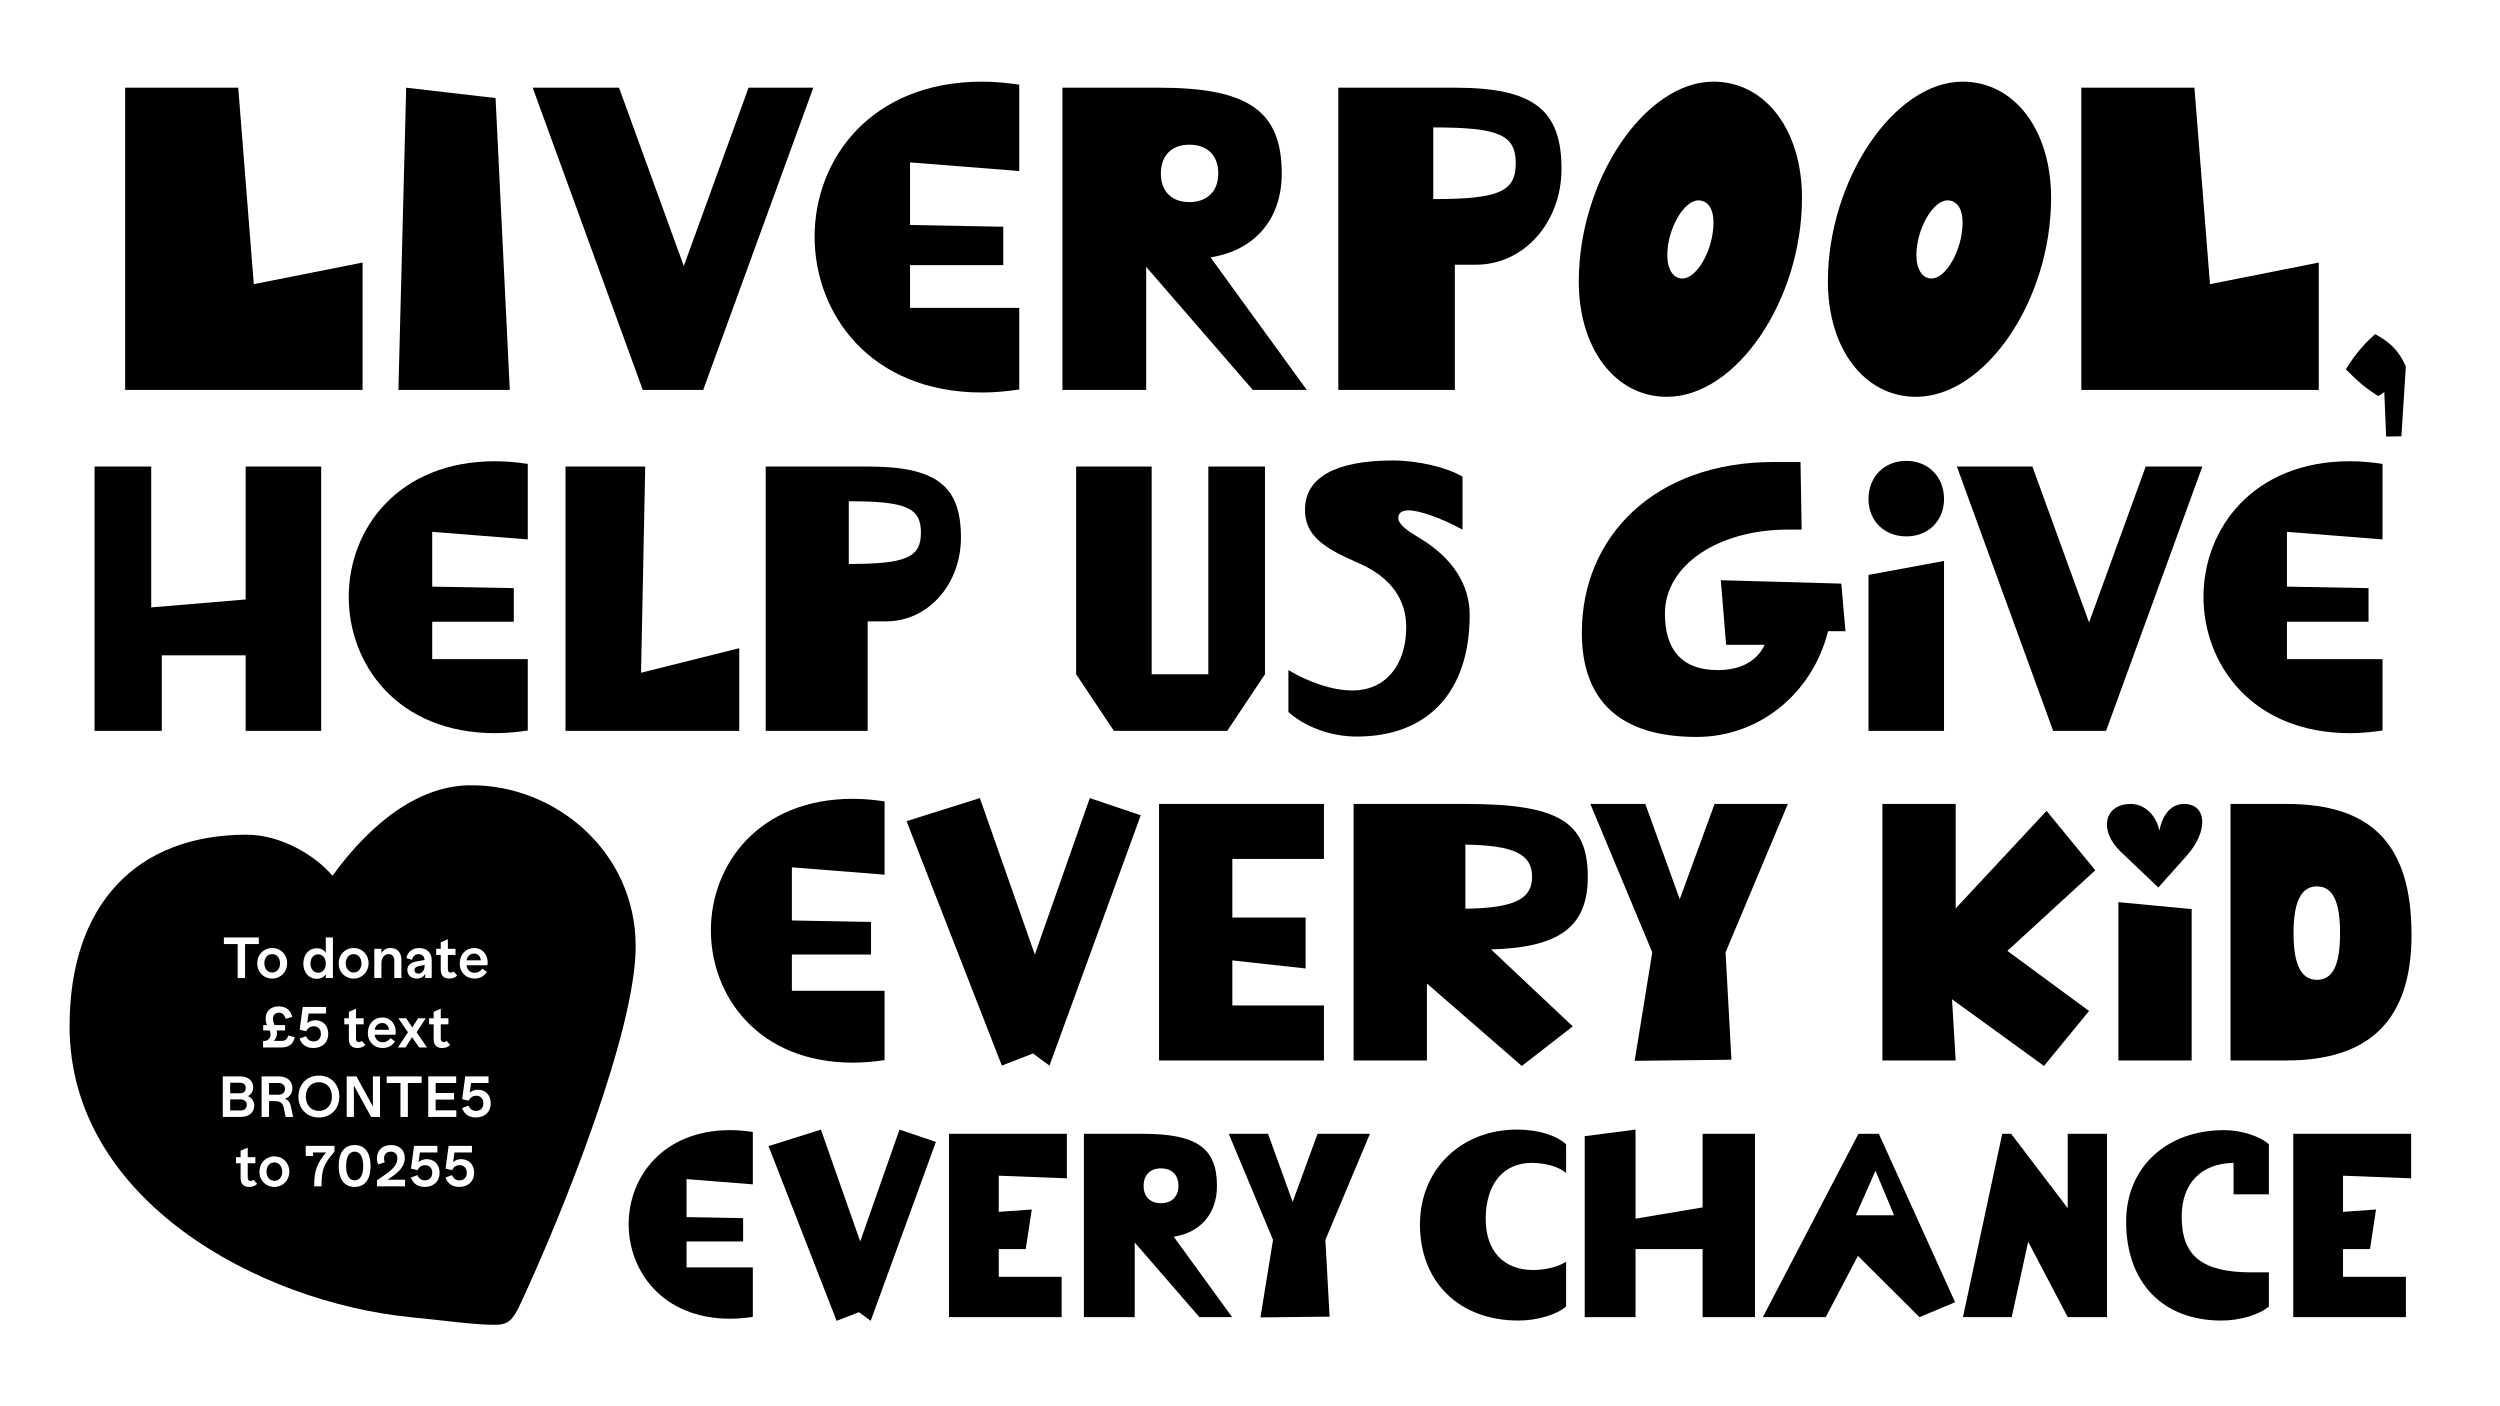
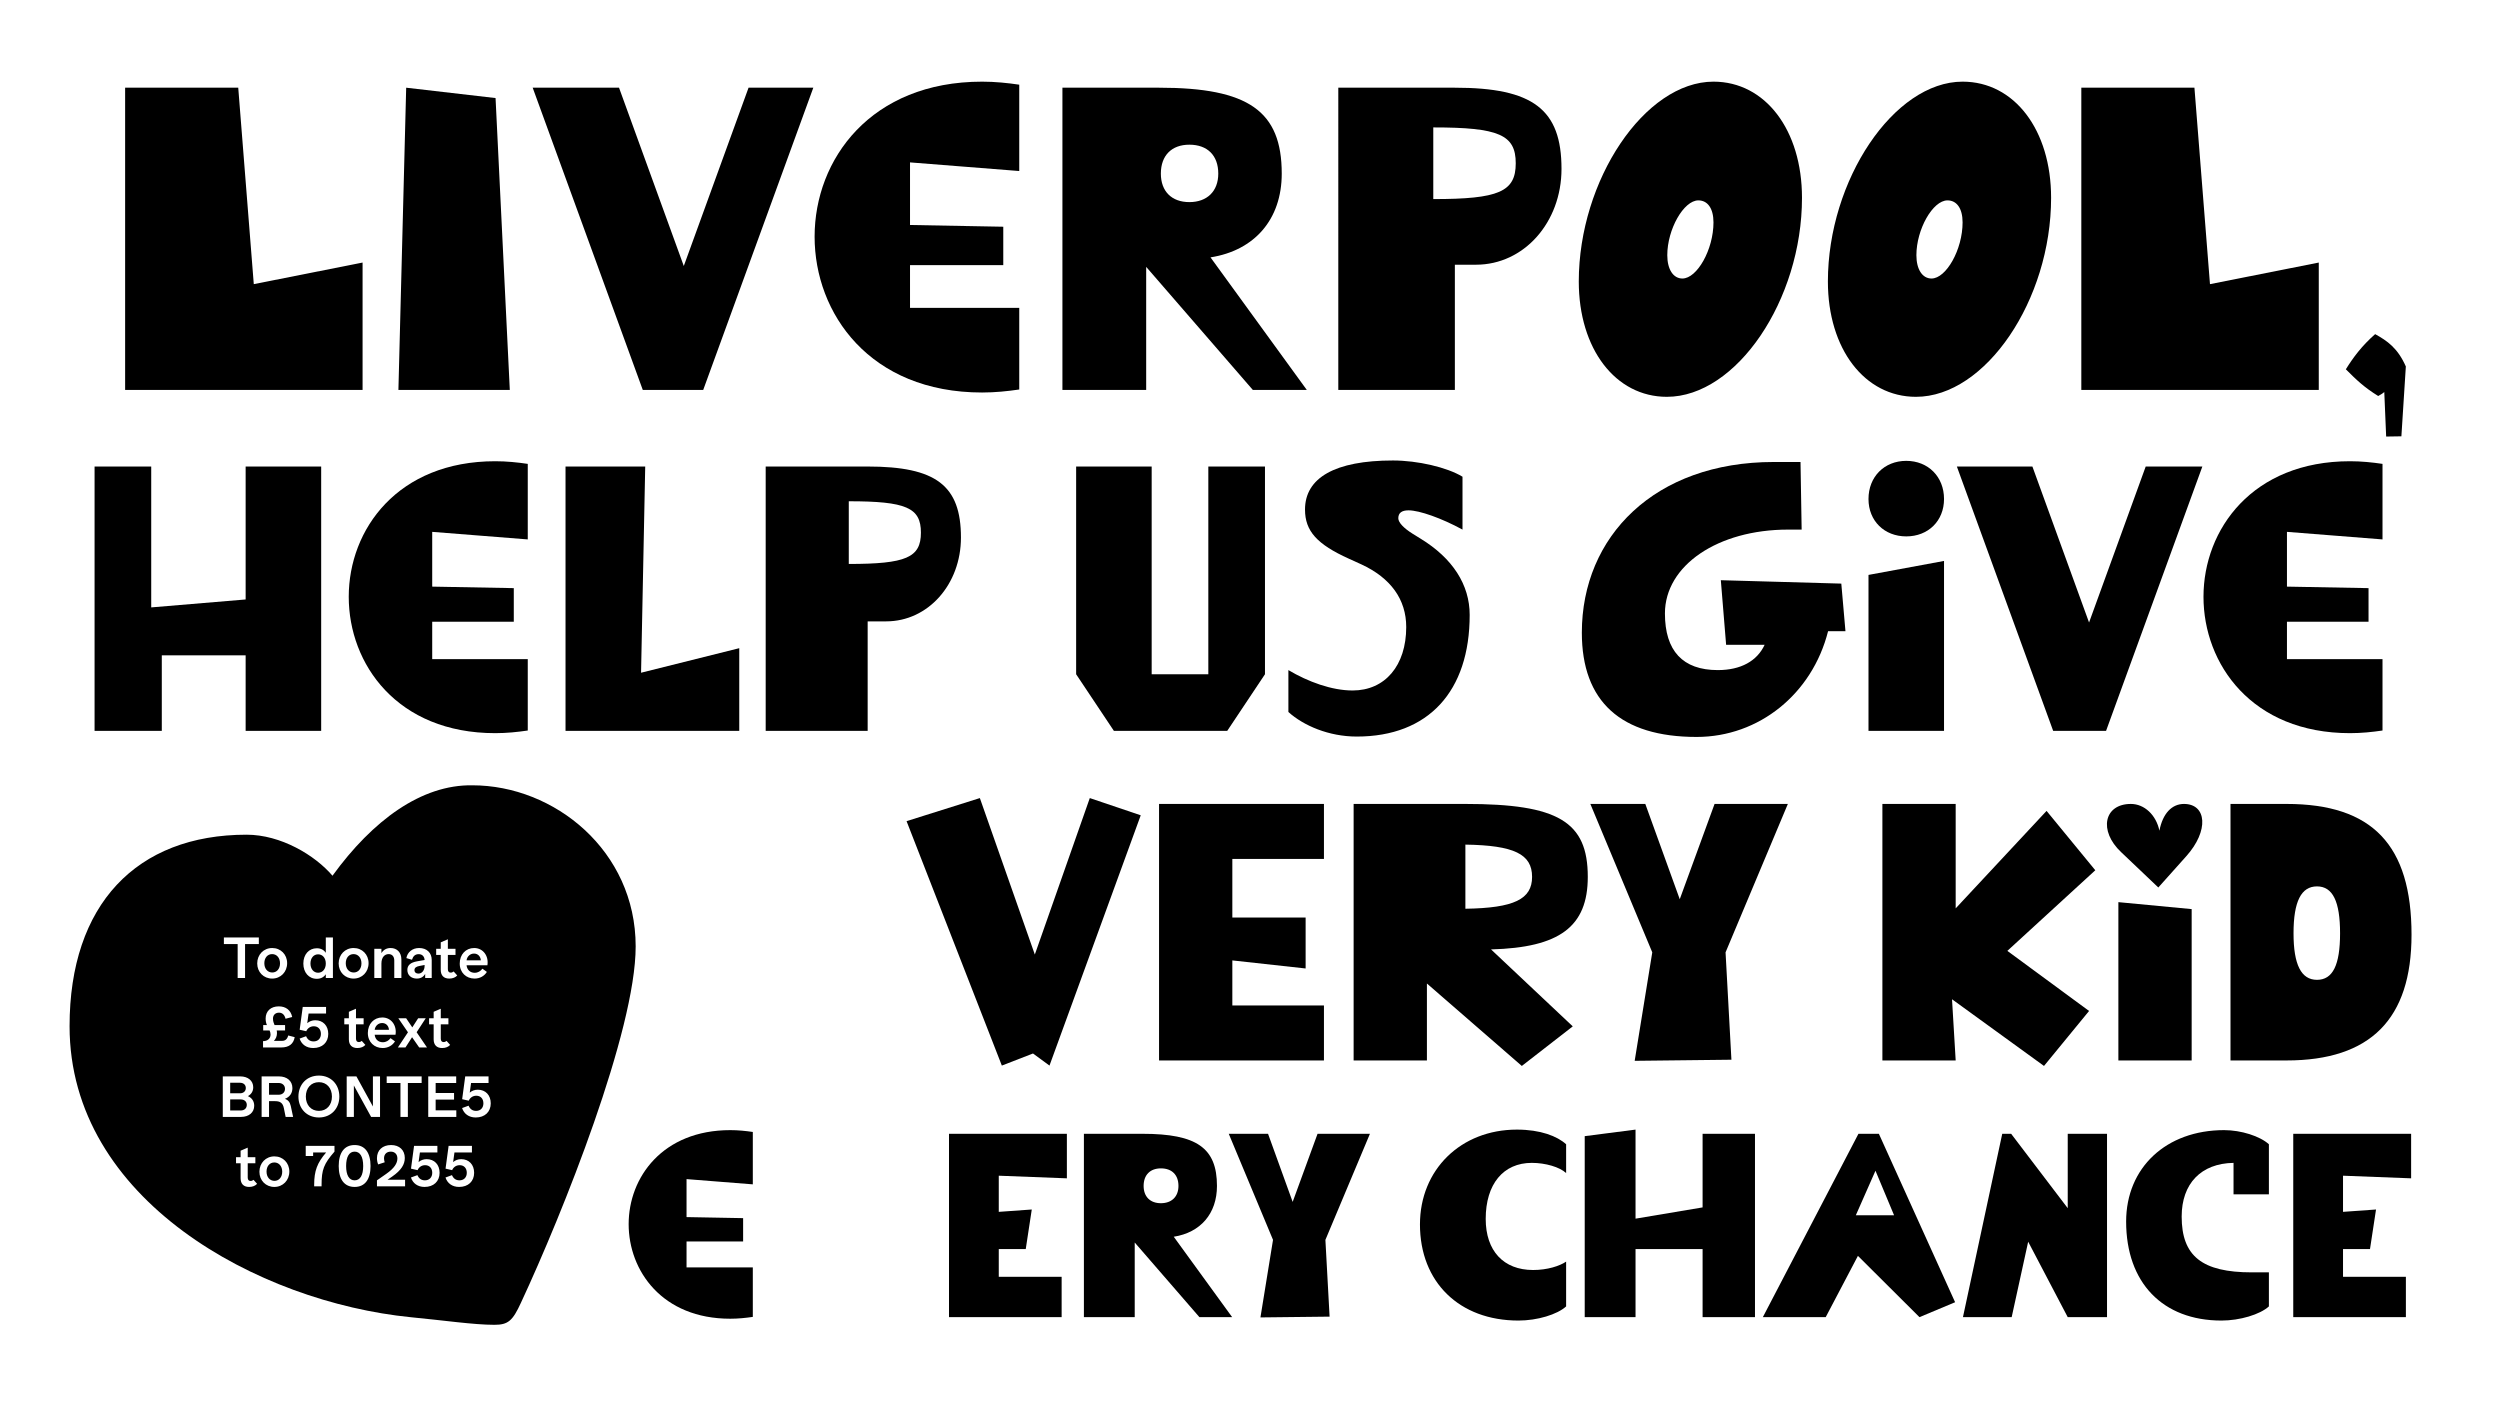
<svg xmlns="http://www.w3.org/2000/svg" id="Frame_4" width="677.333mm" height="381mm" version="1.1" viewBox="0 0 1920 1080">
  <g>
    <path d="M96.096,67.352h86.872l11.937,150.866,83.556-16.579v97.814H96.096V67.352Z" />
    <path d="M311.949,67.352l68.636,7.958,10.942,224.144h-85.546l5.968-232.102Z" />
    <path d="M409.097,67.352h66.314l49.736,136.939,49.736-136.939h49.736l-84.551,232.102h-46.42l-84.551-232.102Z" />
    <path d="M625.616,181.745c0-59.352,43.105-119.035,128.651-119.035,9.947,0,19.562.995,28.515,2.321v66.314l-83.888-6.631v48.078l71.62,1.326v29.51h-71.62v32.826h83.888v62.667c-8.953,1.326-18.568,2.321-28.515,2.321-86.209,0-128.651-60.678-128.651-119.698Z" />
    <path d="M815.939,67.352h74.272c68.636,0,94.167,17.905,94.167,65.983,0,35.146-20.89,59.02-54.709,64.325l73.941,101.793h-41.447l-81.898-94.499v94.499h-64.325V67.352ZM935.638,133.336c0-13.927-8.29-22.216-22.216-22.216-13.594,0-21.884,8.289-21.884,22.216,0,13.594,8.29,21.884,21.884,21.884s22.216-8.29,22.216-21.884Z" />
    <path d="M1027.814,67.352h89.524c60.015,0,81.898,16.578,81.898,62.336,0,41.115-28.847,73.609-65.651,73.609h-16.247v96.156h-89.524V67.352ZM1164.091,125.378c0-21.884-12.932-27.521-63.331-27.521v55.041c50.399,0,63.331-5.637,63.331-27.521Z" />
    <path d="M1212.501,216.228c0-77.919,50.73-153.519,103.451-153.519,39.788,0,67.973,37.137,67.973,89.193,0,78.583-50.399,152.855-103.783,152.855-39.457,0-67.641-36.805-67.641-88.53ZM1315.952,170.803c0-10.942-4.643-16.91-11.605-16.91-11.273,0-23.873,22.215-23.873,42.109,0,10.942,4.642,17.905,11.604,17.905,11.274,0,23.874-22.216,23.874-43.104Z" />
    <path d="M1403.819,216.228c0-77.919,50.73-153.519,103.451-153.519,39.788,0,67.973,37.137,67.973,89.193,0,78.583-50.399,152.855-103.783,152.855-39.457,0-67.641-36.805-67.641-88.53ZM1507.27,170.803c0-10.942-4.643-16.91-11.605-16.91-11.273,0-23.873,22.215-23.873,42.109,0,10.942,4.642,17.905,11.604,17.905,11.274,0,23.874-22.216,23.874-43.104Z" />
    <path d="M1598.455,67.352h86.872l11.937,150.866,83.557-16.579v97.814h-182.365V67.352Z" />
    <path d="M1831.132,301.074c-1.44,1.26-3.061,2.159-4.68,3.06-10.979-6.84-16.56-12.239-24.84-20.52,5.58-8.999,12.24-17.999,22.5-26.999,9.359,5.22,17.279,10.62,23.578,24.84l-3.419,53.638-11.7.18-1.439-34.198Z" />
  </g>
  <g>
    <path d="M188.652,503.316h-64.392v58.011h-51.629v-203.038h43.508v108.19l72.514-6.091v-102.1h58.011v203.038h-58.011v-58.011Z" />
    <path d="M267.835,458.358c0-51.92,37.707-104.13,112.541-104.13,8.702,0,17.113.87,24.945,2.03v58.011l-73.384-5.801v42.058l62.651,1.16v25.815h-62.651v28.715h73.384v54.82c-7.832,1.16-16.243,2.03-24.945,2.03-75.414,0-112.541-53.08-112.541-104.709Z" />
    <path d="M434.325,358.289h61.201l-3.19,158.37,75.414-18.854v63.521h-133.425v-203.038Z" />
    <path d="M588.052,358.289h78.314c52.5,0,71.644,14.503,71.644,54.53,0,35.967-25.235,64.393-57.431,64.393h-14.213v84.115h-78.314v-203.038ZM707.264,409.048c0-19.144-11.312-24.074-55.4-24.074v48.148c44.088,0,55.4-4.931,55.4-24.074Z" />
    <path d="M826.474,517.819v-159.53h58.011v159.53h43.508v-159.53h43.509v159.53l-29.006,43.508h-87.016l-29.006-43.508Z" />
    <path d="M989.484,546.824v-32.195c15.083,8.991,33.356,15.663,49.31,15.663,24.944,0,41.188-19.144,41.188-48.729,0-21.174-11.892-37.707-34.517-48.149l-9.571-4.351c-24.364-11.021-33.646-21.174-33.646-37.707,0-24.364,22.914-37.707,67.583-37.707,18.854,0,41.478,5.221,53.37,12.473v40.607c-15.953-8.702-33.066-14.793-41.479-14.793-5.221,0-7.831,2.03-7.831,6.091,0,3.191,4.061,7.542,11.022,11.893l6.091,3.771c24.654,15.083,37.707,35.387,37.707,58.591,0,58.592-31.616,93.397-86.727,93.397-21.464,0-40.897-8.411-52.5-18.854Z" />
    <path d="M1214.852,485.913c0-73.964,55.98-131.104,147.348-131.104h20.594l.87,51.92h-10.441c-53.95,0-94.558,27.555-94.558,64.392,0,28.716,13.633,43.509,40.607,43.509,17.693,0,30.166-6.962,35.967-19.434h-29.586l-4.061-49.6,92.527,2.61,3.19,36.547h-13.342c-12.183,48.149-53.08,81.215-100.939,81.215-58.301,0-88.177-27.265-88.177-80.055Z" />
    <path d="M1435.001,383.234c0-17.113,12.182-29.296,29.005-29.296s29.006,12.183,29.006,29.296c0,16.823-12.183,28.715-29.006,28.715s-29.005-11.892-29.005-28.715ZM1435.001,441.535l58.011-10.732v130.524h-58.011v-119.792Z" />
    <path d="M1502.874,358.289h58.011l43.509,119.793,43.508-119.793h43.508l-73.964,203.038h-40.607l-73.964-203.038Z" />
    <path d="M1692.278,458.358c0-51.92,37.707-104.13,112.541-104.13,8.702,0,17.113.87,24.945,2.03v58.011l-73.384-5.801v42.058l62.651,1.16v25.815h-62.651v28.715h73.384v54.82c-7.832,1.16-16.243,2.03-24.945,2.03-75.414,0-112.541-53.08-112.541-104.709Z" />
  </g>
  <g>
-     <path d="M545.962,714.518c0-50.376,36.586-101.034,109.196-101.034,8.443,0,16.604.845,24.203,1.97v56.287l-71.202-5.629v40.808l60.789,1.126v25.048h-60.789v27.861h71.202v53.191c-7.599,1.126-15.76,1.97-24.203,1.97-73.172,0-109.196-51.502-109.196-101.598Z" />
    <path d="M696.243,630.652l56.287-17.73,42.215,120.172,42.215-120.172,39.119,13.228-70.077,192.219-12.665-9.288-23.922,9.288-73.172-187.716Z" />
    <path d="M890.147,617.424h126.645v42.215h-70.358v45.029h56.286v39.119l-56.286-6.191v34.616h70.358v42.215h-126.645v-197.003Z" />
    <path d="M1039.581,617.424h85.838c71.202,0,93.998,13.509,93.998,56.005,0,38.275-21.67,54.316-74.298,55.724l62.76,59.102-39.12,30.395-72.891-63.322v59.101h-56.287v-197.003ZM1176.64,673.429c0-17.449-13.79-24.203-51.221-24.766v49.25c37.431-.562,51.221-7.316,51.221-24.484Z" />
    <path d="M1268.944,731.405l-47.562-113.98h42.216l26.454,73.173,26.736-73.173h56.286l-47.843,113.98,4.503,82.46-74.299.844,13.509-83.304Z" />
    <path d="M1499.148,767.428l2.814,46.999h-56.287v-197.003h56.287v80.208l69.795-74.861,37.431,45.593-67.544,61.915,62.76,46.155-34.616,42.215-70.64-51.221Z" />
    <path d="M1636.479,617.424c10.413,0,19.419,8.442,21.952,20.544,2.533-13.227,9.568-20.544,18.855-20.544,17.449,0,19.419,20.544,1.689,40.245l-21.39,23.922-28.425-27.018c-17.729-16.605-13.227-37.149,7.317-37.149ZM1626.911,692.848l56.286,5.348v116.231h-56.286v-121.579Z" />
    <path d="M1713.025,617.424h43.06c65.855,0,95.969,31.521,95.969,100.472,0,64.729-31.521,96.531-95.969,96.531h-43.06v-197.003ZM1797.174,716.77c0-24.484-5.628-36.023-17.729-36.023s-18.012,11.539-18.012,36.023c0,24.203,5.91,35.742,18.012,35.742s17.729-11.258,17.729-35.742Z" />
  </g>
  <g>
    <path d="M482.806,940.16c0-36.01,26.152-72.221,78.055-72.221,6.035,0,11.869.604,17.301,1.408v40.234l-50.896-4.023v29.17l43.453.805v17.904h-43.453v19.916h50.896v38.021c-5.432.805-11.266,1.408-17.301,1.408-52.305,0-78.055-36.814-78.055-72.623Z" />
-     <path d="M590.228,880.211l40.234-12.674,30.176,85.9,30.176-85.9,27.963,9.455-50.092,137.4-9.053-6.639-17.1,6.639-52.305-134.182Z" />
+     <path d="M590.228,880.211Z" />
    <path d="M728.833,870.756h90.527v34.199l-52.305-2.012v27.762l25.348-1.811-4.627,30.377h-20.721v21.324h48.281v30.98h-86.504v-140.82Z" />
    <path d="M832.434,870.756h45.062c41.643,0,57.133,10.863,57.133,40.033,0,21.324-12.674,35.809-33.193,39.027l44.861,61.76h-25.146l-49.689-57.334v57.334h-39.027v-140.82ZM905.057,910.789c0-8.449-5.029-13.479-13.479-13.479-8.248,0-13.277,5.029-13.277,13.479,0,8.248,5.029,13.277,13.277,13.277s13.479-5.029,13.479-13.277Z" />
    <path d="M977.68,952.23l-33.999-81.475h30.176l18.91,52.305,19.111-52.305h40.234l-34.199,81.475,3.219,58.943-53.109.604,9.656-59.547Z" />
    <path d="M1090.53,940.361c0-42.045,31.383-72.824,74.434-72.824,18.105,0,30.98,5.029,37.82,11.266v22.129c-4.828-4.627-15.893-7.846-26.354-7.846-21.928,0-35.406,16.295-35.406,43.051,0,24.543,13.68,39.229,36.412,39.229,10.863,0,20.318-3.018,25.348-6.438v34.4c-6.84,6.236-22.129,10.863-36.613,10.863-45.465,0-75.641-29.572-75.641-73.83Z" />
    <path d="M1307.592,959.271h-51.5v52.305h-39.027v-139.01l39.027-5.029v68.398l51.5-8.65v-56.529h40.234v140.82h-40.234v-52.305Z" />
    <path d="M1427.287,870.756h15.691l58.541,129.354-27.359,11.467-47.275-47.074-24.744,47.074h-48.281l73.428-140.82ZM1454.646,933.32l-14.283-34.199-15.088,34.199h29.371Z" />
    <path d="M1537.725,870.756h6.84l43.453,57.133v-57.133h30.176v140.82h-30.176l-30.377-57.938-12.674,57.938h-37.418l30.176-140.82Z" />
    <path d="M1632.873,938.148c0-41.441,30.779-70.209,75.238-70.209,13.076,0,27.561,4.627,34.4,10.863v38.424h-27.158v-24.141c-24.945.402-39.832,15.893-39.832,41.24,0,30.377,15.691,42.85,53.914,42.85h13.076v26.152c-6.84,6.236-22.33,10.863-36.412,10.863-45.264,0-73.227-29.17-73.227-76.043Z" />
    <path d="M1761.216,870.756h90.527v34.199l-52.305-2.012v27.762l25.348-1.811-4.627,30.377h-20.721v21.324h48.281v30.98h-86.504v-140.82Z" />
  </g>
  <g>
    <path d="M188.786,835.604c0-2.445-1.778-4.045-4.445-4.045h-7.557v8.09h7.557c2.667,0,4.445-1.645,4.445-4.045Z" />
    <path d="M254.927,842.182c0-6.534-4.001-11.067-10.002-11.067-6.045,0-10.045,4.533-10.045,11.067,0,6.445,4,10.979,10.045,10.979,6.001,0,10.002-4.533,10.002-10.979Z" />
    <path d="M272.351,884.455c-4.179,0-6.534,3.956-6.534,11.067,0,7.067,2.355,10.979,6.534,10.979,4.223,0,6.578-3.911,6.578-10.979,0-7.111-2.355-11.067-6.578-11.067Z" />
    <path d="M244.303,747.059c3.512,0,5.912-2.934,5.912-7.067,0-4.178-2.4-7.067-5.912-7.067-3.467,0-5.867,2.89-5.867,7.067,0,4.134,2.4,7.067,5.867,7.067Z" />
    <path d="M210.7,892.766c-3.601,0-6.001,2.89-6.001,7.023,0,4.223,2.534,7.111,6.09,7.111,3.512,0,5.956-2.889,5.956-7.022,0-4.223-2.533-7.112-6.045-7.112Z" />
    <path d="M189.541,848.539c0-2.489-1.866-4.179-4.711-4.179h-8.046v8.49h8.09c2.845,0,4.667-1.733,4.667-4.312Z" />
    <path d="M214.077,831.737h-7.468v9.023h7.424c2.934,0,4.845-1.912,4.845-4.534,0-2.578-1.911-4.489-4.801-4.489Z" />
    <path d="M209.1,746.882c3.512,0,5.956-2.889,5.956-7.022,0-4.223-2.533-7.112-6.045-7.112-3.601,0-6.001,2.89-6.001,7.023,0,4.223,2.534,7.111,6.09,7.111Z" />
    <path d="M364.05,732.346c-2.889,0-5.334,2.134-5.733,5.201h10.979c-.267-3.111-2.312-5.201-5.245-5.201Z" />
    <path d="M318.31,745.059c0,1.688,1.245,2.667,2.979,2.667,2.845,0,4.801-2.578,4.801-5.867v-.756l-4.134.8c-2.268.444-3.646,1.334-3.646,3.156Z" />
    <path d="M293.486,785.686c-2.89,0-5.334,2.134-5.734,5.201h10.979c-.267-3.111-2.311-5.201-5.244-5.201Z" />
    <path d="M362.731,603.113c-39.1-.583-76.449,26.845-107.378,69.446-13.422-15.756-39.683-31.514-65.945-31.514-84.619,0-135.974,53.69-135.974,147.062,0,133.64,145.311,211.839,262.026,223.511,24.511,2.334,48.438,5.835,64.194,5.835,10.505,0,14.007-2.918,20.425-16.924,32.097-68.863,88.12-208.921,88.12-273.698,0-73.532-62.442-123.719-125.469-123.719ZM364.139,728.08c7.067,0,11.335,6.312,10.179,13.246h-16.001c.355,3.645,2.934,5.778,6.223,5.778,2.533,0,4.578-1.245,5.956-3.156l3.423,2.489c-1.912,3.066-5.245,5.111-9.468,5.111-6.356,0-11.379-4.533-11.379-11.557,0-6.979,4.667-11.912,11.067-11.912ZM334.979,728.702h3.512v-4.979l5.467-2.355v7.334h5.867v4.667h-5.867v10.935c0,1.733.756,2.667,2.179,2.667.889,0,1.645-.355,2.267-.889l2.756,3.066c-1.289,1.423-3.334,2.4-6.134,2.4-4.223,0-6.534-2.4-6.534-6.667v-11.513h-3.512v-4.667ZM348.714,839.427v5.067h-14.135v8.223h15.869v5.067h-21.559v-31.114h21.47v5.067h-15.78v7.689h14.135ZM333.046,777.063l5.468-2.355v7.334h5.867v4.667h-5.867v10.935c0,1.733.756,2.667,2.178,2.667.889,0,1.645-.355,2.267-.889l2.756,3.066c-1.289,1.423-3.333,2.4-6.134,2.4-4.223,0-6.534-2.4-6.534-6.667v-11.513h-3.511v-4.667h3.511v-4.979ZM321.867,728.08c6.045,0,9.689,3.733,9.689,9.156v13.868h-5.022v-3.156c-1.289,2.356-3.512,3.601-6.445,3.601-4.312,0-7.245-2.667-7.245-6.623,0-3.645,2.489-5.733,7.423-6.622l5.823-1.022c-.134-2.712-1.867-4.489-4.489-4.489-2.801,0-4.312,1.511-5.201,4.312l-4.312-1.289c.845-4.534,4.578-7.734,9.779-7.734ZM316.644,789.02l4.489-6.979h5.822l-6.978,10.712,7.956,11.69h-6.001l-5.467-7.867-5.067,7.867h-5.823l7.734-11.646-7.378-10.757h6l4.712,6.979ZM287.464,728.702h5.467v3.289c1.556-2.578,4.001-3.911,7.067-3.911,4.89,0,8.268,3.378,8.268,8.801v14.224h-5.467v-13.468c0-3.022-1.645-4.89-4.312-4.89-2.934,0-5.557,2.267-5.557,7.29v11.067h-5.467v-22.402ZM293.575,781.42c7.067,0,11.334,6.312,10.179,13.246h-16.002c.355,3.645,2.934,5.778,6.223,5.778,2.534,0,4.578-1.245,5.956-3.156l3.423,2.489c-1.911,3.066-5.245,5.111-9.468,5.111-6.355,0-11.379-4.533-11.379-11.557,0-6.979,4.667-11.912,11.068-11.912ZM271.595,728.08c6.534,0,11.468,4.934,11.468,11.646,0,6.756-4.934,11.823-11.512,11.823-6.534,0-11.468-4.934-11.468-11.646,0-6.756,4.934-11.823,11.512-11.823ZM264.416,786.709v-4.667h3.512v-4.979l5.467-2.355v7.334h5.867v4.667h-5.867v10.935c0,1.733.756,2.667,2.179,2.667.889,0,1.645-.355,2.267-.889l2.756,3.066c-1.289,1.423-3.334,2.4-6.134,2.4-4.223,0-6.534-2.4-6.534-6.667v-11.513h-3.512ZM243.28,728.258c3.112,0,5.423,1.244,6.935,3.512v-11.779h5.467v31.114h-5.467v-2.89c-1.512,2.268-3.867,3.512-6.935,3.512-6.089,0-10.312-4.845-10.312-11.734,0-6.934,4.267-11.734,10.312-11.734ZM240.991,788.176c-2.889,0-4.934,1.778-5.778,3.823l-5.066-1.156,2.355-17.513h17.913v5.067h-13.424l-1.022,7.423c1.601-1.423,3.733-2.267,6.179-2.267,6,0,9.956,4.223,9.956,10.489,0,6.579-4.578,10.846-11.512,10.846-5.334,0-9.023-2.8-10.49-7.245l4.979-1.822c1.066,2.489,2.889,4,5.778,4,3.378,0,5.601-2.311,5.601-5.778,0-3.556-2.134-5.867-5.468-5.867ZM171.939,719.99h26.848v5.067h-10.579v26.047h-5.689v-26.047h-10.579v-5.067ZM171.095,826.67h13.469c5.867,0,9.912,3.334,9.912,8.356,0,3.067-1.512,5.423-4.09,6.801,3.022,1.289,4.845,3.911,4.845,7.378,0,5.156-4.044,8.579-10.134,8.579h-14.002v-31.114ZM191.32,911.568c-4.223,0-6.534-2.4-6.534-6.667v-11.513h-3.512v-4.667h3.512v-4.979l5.467-2.355v7.334h5.867v4.667h-5.867v10.935c0,1.733.756,2.667,2.179,2.667.889,0,1.645-.355,2.267-.889l2.756,3.066c-1.289,1.423-3.334,2.4-6.134,2.4ZM209.055,728.08c6.534,0,11.468,4.934,11.468,11.646,0,6.756-4.934,11.823-11.512,11.823-6.534,0-11.468-4.934-11.468-11.646,0-6.756,4.934-11.823,11.512-11.823ZM210.7,911.568c-6.534,0-11.468-4.934-11.468-11.646,0-6.756,4.934-11.823,11.512-11.823,6.534,0,11.468,4.934,11.468,11.646,0,6.756-4.934,11.823-11.512,11.823ZM219.366,857.784l-1.378-6.801c-.8-3.822-2.711-5.289-6.667-5.289h-4.712v12.09h-5.689v-31.114h13.291c6.267,0,10.356,3.556,10.356,9.023,0,3.956-2.178,6.89-5.778,8.223,2.489.845,3.867,2.534,4.533,5.512l1.778,8.356h-5.734ZM216.144,804.444h-14.135v-4.845c3.423,0,5.778-1.911,5.778-5.112,0-1.155-.312-2.133-.756-3.111h-4.889v-4.134h2.845c-.578-1.378-.979-2.978-.979-5.022,0-5.645,3.956-9.334,10.09-9.334,5.468,0,9.246,2.934,10.312,8.179l-5.111,1.333c-.756-3.066-2.489-4.667-5.023-4.667-2.8,0-4.622,1.822-4.622,4.534,0,2.044.577,3.556,1.2,4.978h8.089v4.134h-6.444c.133.623.222,1.289.222,2.045,0,2.355-.844,4.4-2.355,5.956h6.312c2.223,0,3.956-1.155,4.667-4.134l4.979,1.289c-.889,5.334-4.578,7.912-10.179,7.912ZM229.19,842.182c0-9.468,6.534-16.135,15.734-16.135,9.157,0,15.691,6.667,15.691,16.135,0,9.379-6.534,16.046-15.691,16.046-9.2,0-15.734-6.667-15.734-16.046ZM256.883,884.455c-8.179,9.334-9.912,13.912-9.912,25.38v1.289h-5.689v-1.289c0-10.623,2.355-16.802,9.2-24.758h-10.001v2.756h-5.689v-7.823h22.092v4.445ZM272.351,911.568c-7.823,0-12.224-5.733-12.224-16.046,0-10.356,4.4-16.135,12.224-16.135,7.867,0,12.224,5.778,12.224,16.135,0,10.312-4.356,16.046-12.224,16.046ZM271.772,833.648v24.136h-5.512v-31.114h7.468l12.668,23.113v-23.113h5.467v31.114h-6.845l-13.246-24.136ZM311.11,911.124h-21.602v-4.623l7.067-4.934c6.312-4.4,8.623-8.223,8.623-11.868,0-3.244-2.001-5.244-5.112-5.244-3.155,0-5.156,2-5.156,5.155,0,1.022.223,2.09.534,3.023l-5.023,1.645c-.622-1.423-.933-3.067-.933-4.801,0-6.134,4.267-10.09,10.845-10.09,6.401,0,10.535,3.911,10.535,9.912,0,4.89-2.578,9.379-9.779,14.356l-3.512,2.4h13.513v5.067ZM313.243,831.737v26.047h-5.689v-26.047h-10.578v-5.067h26.847v5.067h-10.579ZM326.09,911.568c-5.334,0-9.023-2.8-10.49-7.245l4.979-1.822c1.066,2.489,2.889,4,5.778,4,3.378,0,5.601-2.311,5.601-5.778,0-3.556-2.134-5.867-5.468-5.867-2.889,0-4.934,1.778-5.778,3.823l-5.066-1.156,2.355-17.513h17.913v5.067h-13.424l-1.022,7.423c1.601-1.423,3.733-2.267,6.179-2.267,6,0,9.956,4.223,9.956,10.489,0,6.579-4.578,10.846-11.512,10.846ZM352.626,911.568c-5.334,0-9.023-2.8-10.49-7.245l4.979-1.822c1.066,2.489,2.889,4,5.778,4,3.378,0,5.601-2.311,5.601-5.778,0-3.556-2.134-5.867-5.468-5.867-2.889,0-4.934,1.778-5.778,3.823l-5.066-1.156,2.355-17.513h17.913v5.067h-13.424l-1.022,7.423c1.601-1.423,3.733-2.267,6.179-2.267,6,0,9.956,4.223,9.956,10.489,0,6.579-4.578,10.846-11.512,10.846ZM365.383,858.228c-5.334,0-9.023-2.8-10.49-7.245l4.979-1.822c1.066,2.489,2.889,4,5.778,4,3.378,0,5.601-2.311,5.601-5.778,0-3.556-2.134-5.867-5.468-5.867-2.889,0-4.934,1.778-5.778,3.823l-5.066-1.156,2.355-17.513h17.913v5.067h-13.424l-1.022,7.423c1.601-1.423,3.733-2.267,6.179-2.267,6,0,9.956,4.223,9.956,10.489,0,6.579-4.578,10.846-11.512,10.846Z" />
    <path d="M271.64,746.882c3.512,0,5.956-2.889,5.956-7.022,0-4.223-2.533-7.112-6.045-7.112-3.601,0-6.001,2.89-6.001,7.023,0,4.223,2.534,7.111,6.09,7.111Z" />
  </g>
</svg>